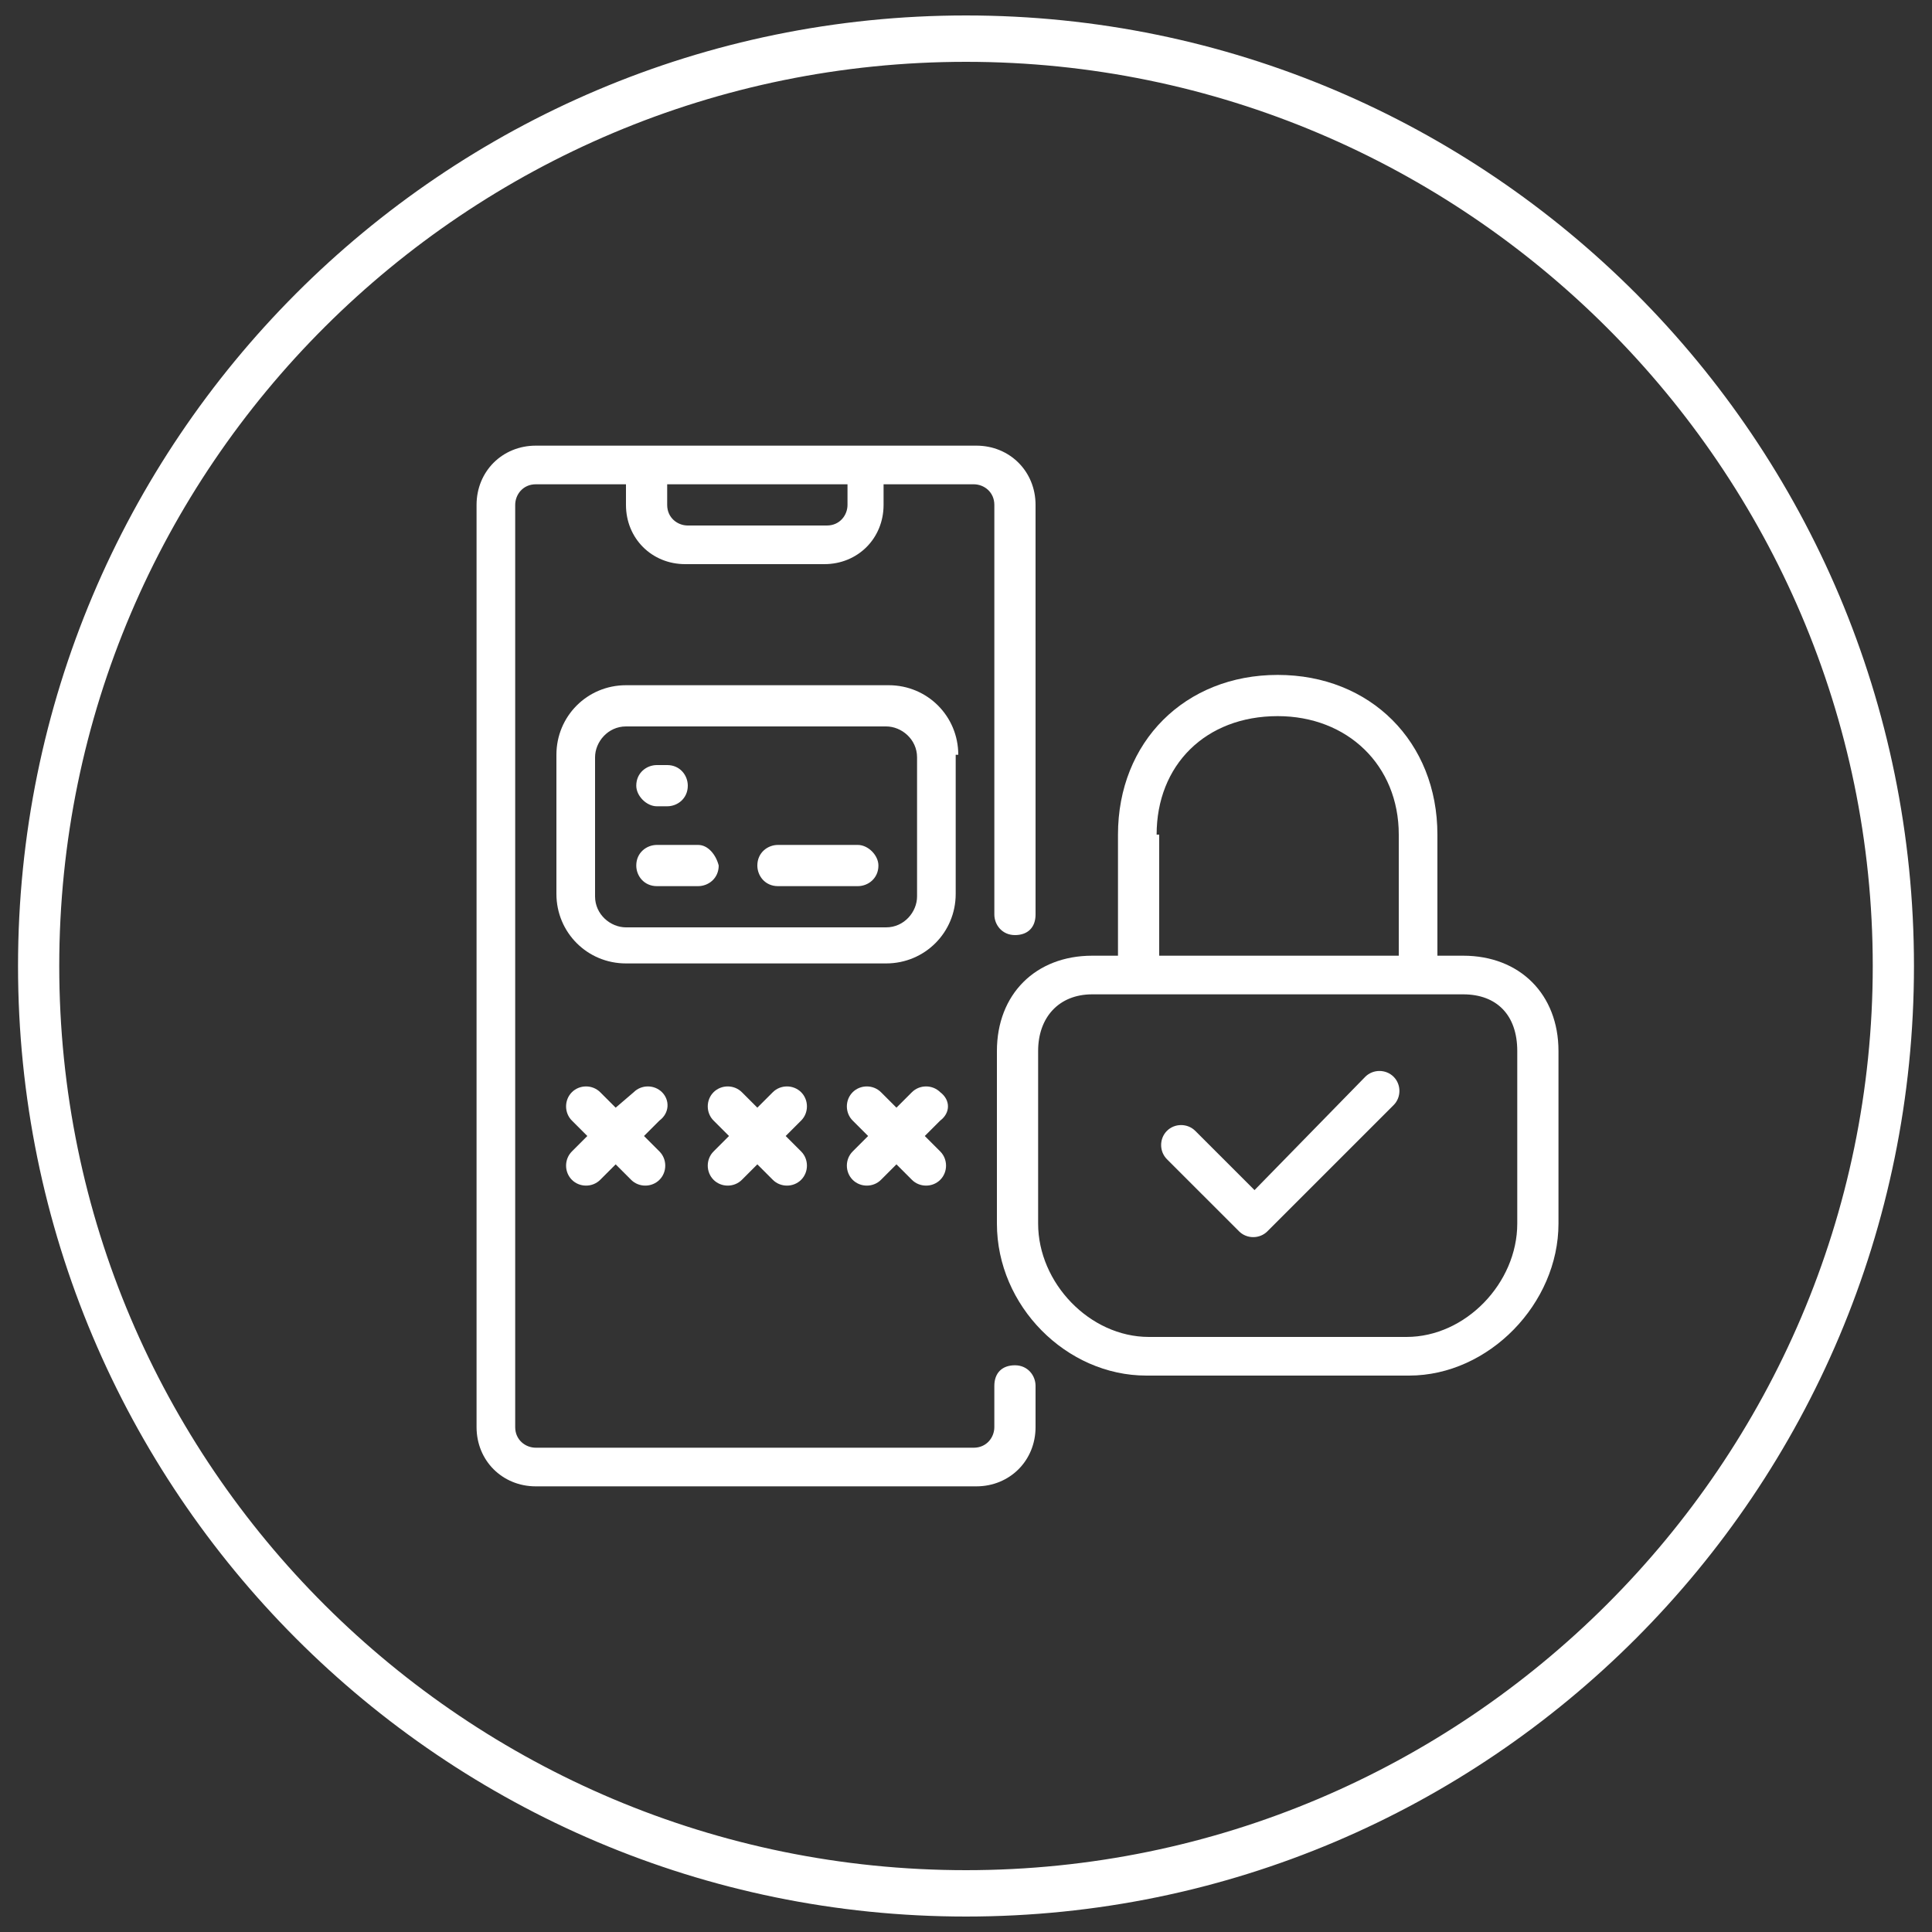
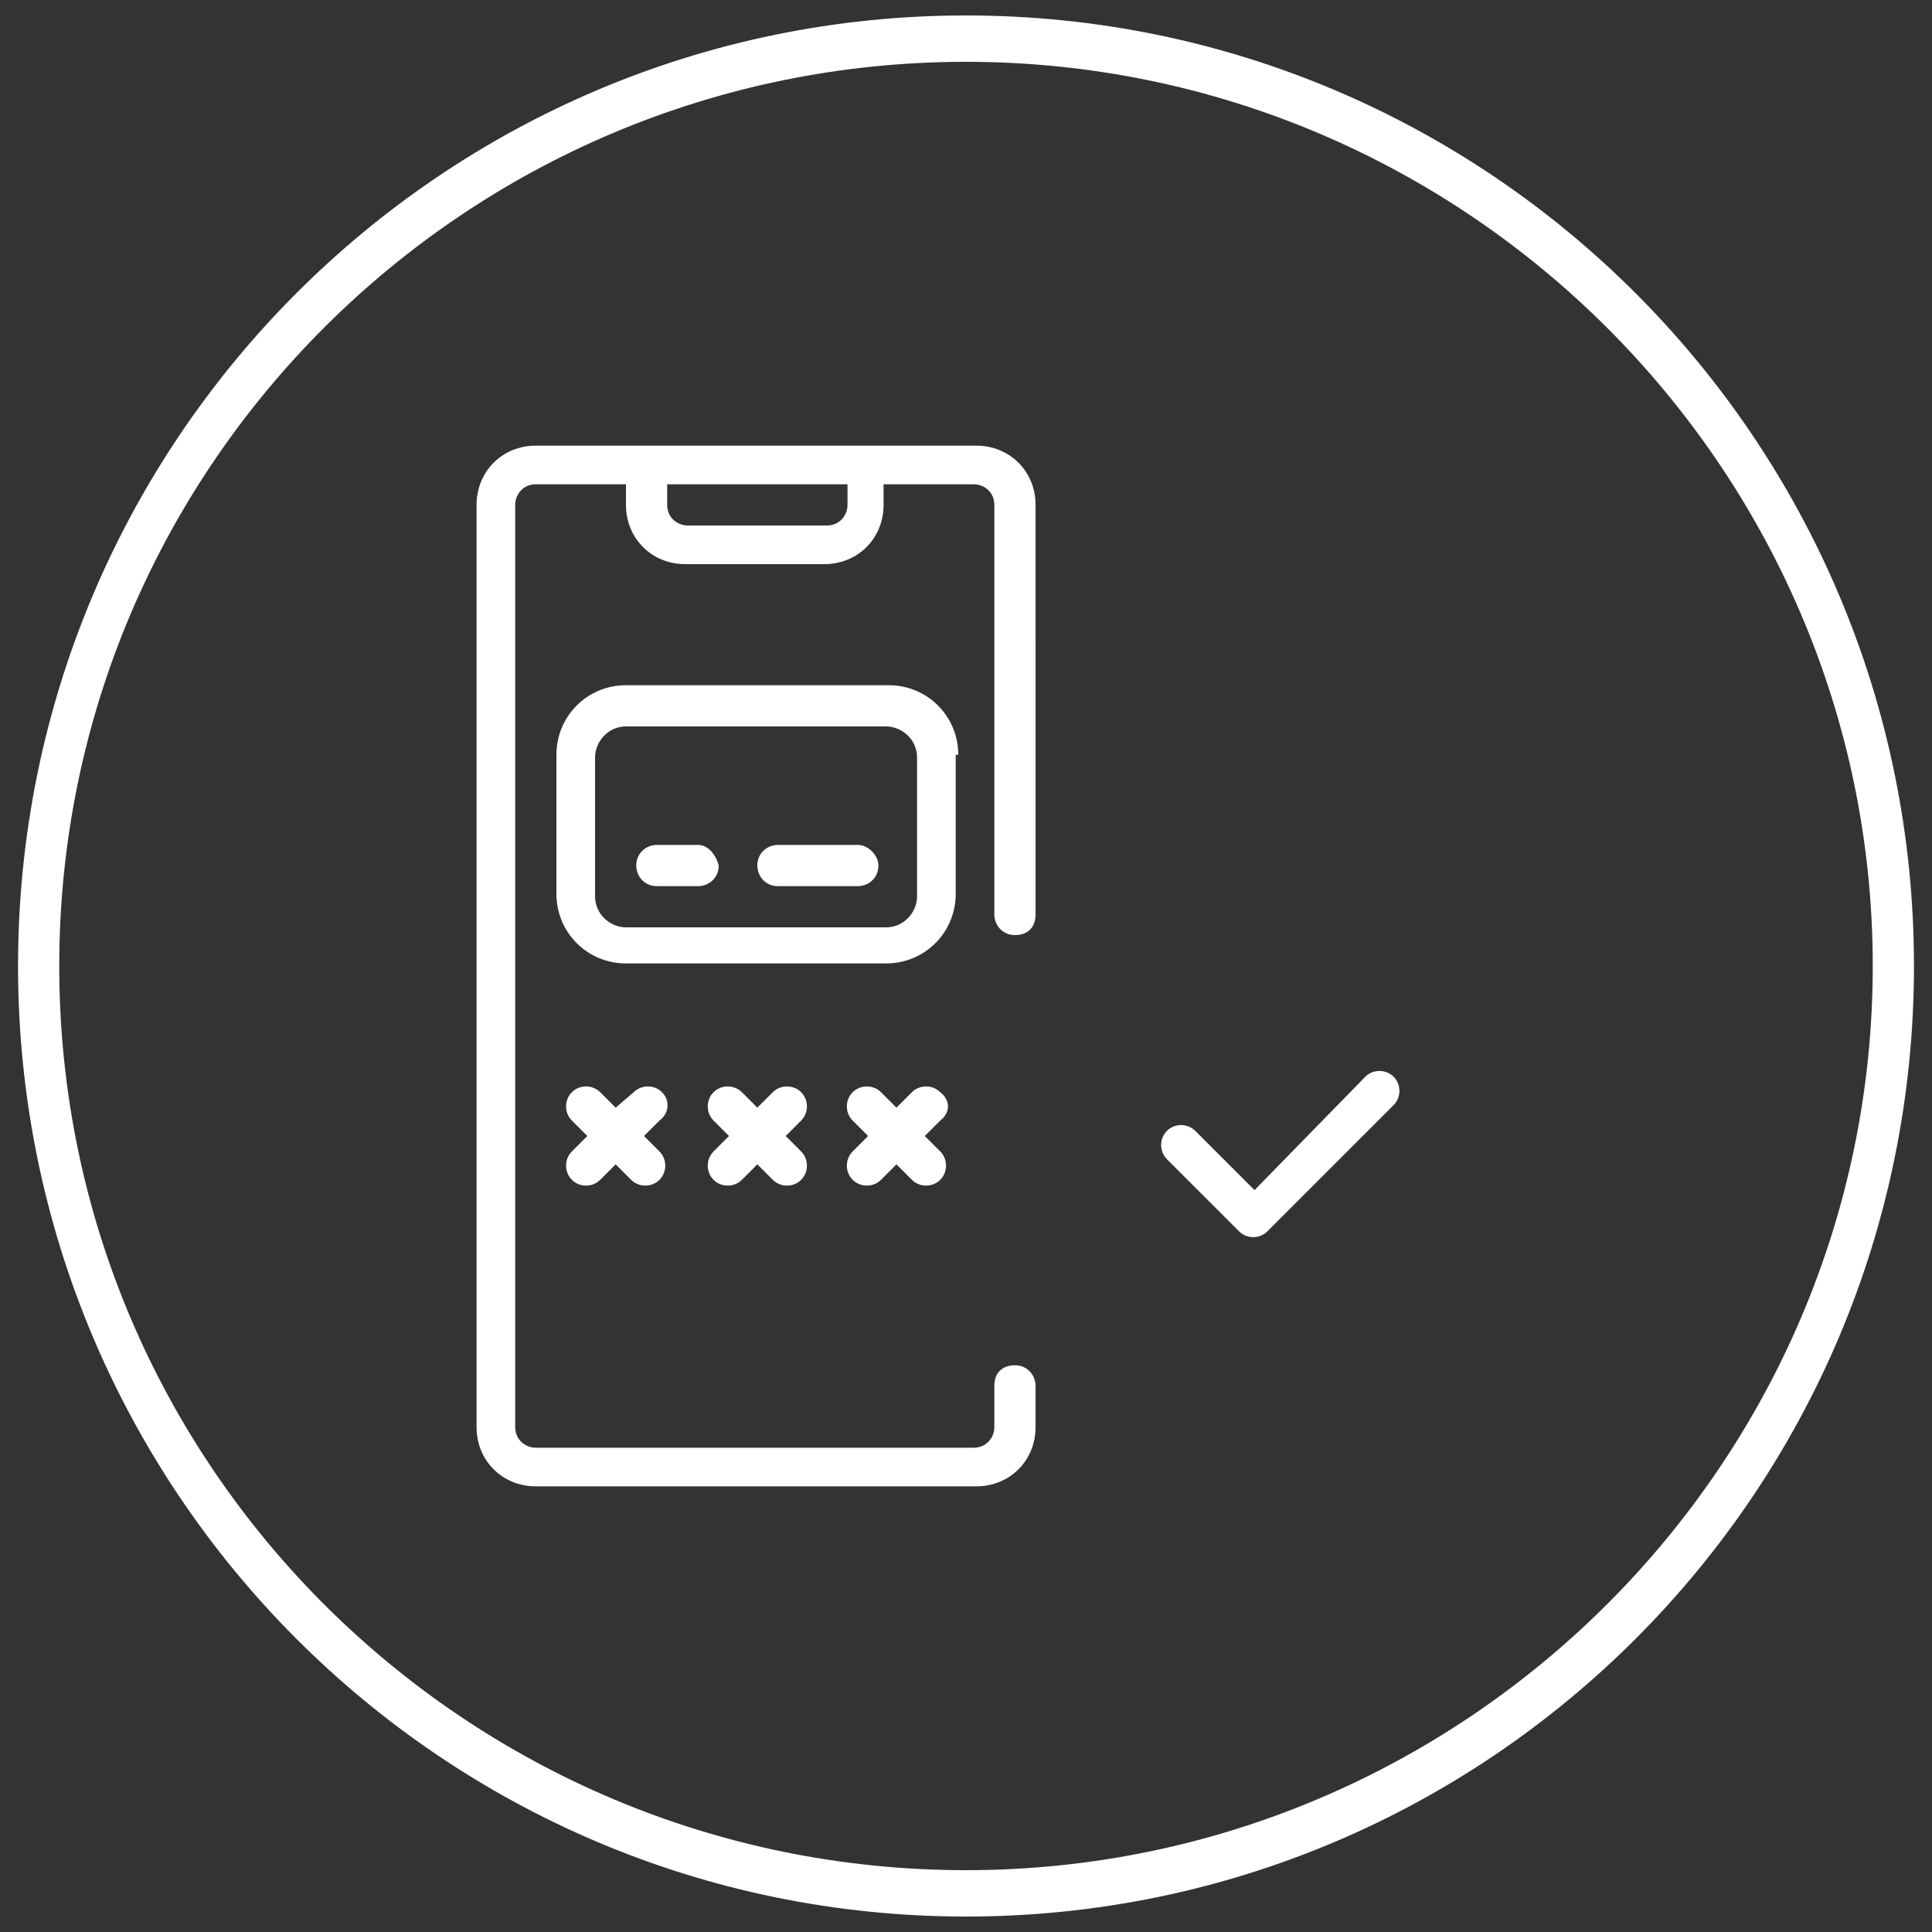
<svg xmlns="http://www.w3.org/2000/svg" version="1.1" id="Layer_1" x="0px" y="0px" viewBox="0 0 75 75" style="enable-background:new 0 0 75 75;" xml:space="preserve">
  <rect x="0" y="0" width="75" height="75" fill="#333333" stroke="none" />
  <style type="text/css">
	path{fill:#FFFFFF;}
</style>
  <g>
    <g>
      <g>
        <path d="M37.5,74.4c-20.3,0-36.8-16.5-36.8-36.9S17.2,0.6,37.5,0.6s36.8,16.5,36.8,36.9S57.8,74.4,37.5,74.4z M37.5,2.4     C18.1,2.4,2.3,18.1,2.3,37.5s15.8,35.1,35.2,35.1s35.2-15.8,35.2-35.1S56.9,2.4,37.5,2.4z" />
      </g>
    </g>
    <g>
-       <path d="M54.7,53.4c3.1,0,5.8-2.8,5.8-5.9v-6.7c0-2.2-1.5-3.7-3.7-3.7h-1v-4.7c0-3.6-2.6-6.2-6.2-6.2s-6.2,2.6-6.2,6.2v4.7h-1    c-2.2,0-3.7,1.5-3.7,3.7v6.7c0,3.2,2.7,5.9,5.8,5.9H54.7z M44.9,32.4c0-2.7,1.9-4.6,4.7-4.6c2.7,0,4.7,1.9,4.7,4.6v4.7h-9.3V32.4z     M40.3,47.5v-6.7c0-1.3,0.8-2.2,2.1-2.2h14.4c1.3,0,2.1,0.8,2.1,2.2v6.7c0,2.3-2,4.4-4.3,4.4H44.6C42.3,51.9,40.3,49.8,40.3,47.5z    " />
      <path d="M20.8,57.7h17.1c1.3,0,2.3-1,2.3-2.3v-1.6c0-0.4-0.3-0.8-0.8-0.8s-0.8,0.3-0.8,0.8v1.6c0,0.4-0.3,0.8-0.8,0.8H20.8    c-0.4,0-0.8-0.3-0.8-0.8V19.6c0-0.4,0.3-0.8,0.8-0.8h3.5v0.8c0,1.3,1,2.3,2.3,2.3h5.4c1.3,0,2.3-1,2.3-2.3v-0.8h3.5    c0.4,0,0.8,0.3,0.8,0.8v15.9c0,0.4,0.3,0.8,0.8,0.8s0.8-0.3,0.8-0.8V19.6c0-1.3-1-2.3-2.3-2.3H20.8c-1.3,0-2.3,1-2.3,2.3v35.8    C18.5,56.7,19.5,57.7,20.8,57.7z M32.9,18.8v0.8c0,0.4-0.3,0.8-0.8,0.8h-5.4c-0.4,0-0.8-0.3-0.8-0.8v-0.8H32.9z" />
      <path d="M37.2,29.3c0-1.5-1.2-2.7-2.7-2.7H24.3c-1.5,0-2.7,1.2-2.7,2.7v5.4c0,1.5,1.2,2.7,2.7,2.7h10.1c1.5,0,2.7-1.2,2.7-2.7    V29.3z M35.6,34.8c0,0.6-0.5,1.2-1.2,1.2H24.3c-0.6,0-1.2-0.5-1.2-1.2v-5.4c0-0.6,0.5-1.2,1.2-1.2h10.1c0.6,0,1.2,0.5,1.2,1.2    V34.8z" />
-       <path d="M25.5,31.3h0.4c0.4,0,0.8-0.3,0.8-0.8c0-0.4-0.3-0.8-0.8-0.8h-0.4c-0.4,0-0.8,0.3-0.8,0.8C24.7,30.9,25.1,31.3,25.5,31.3z    " />
      <path d="M27.1,32.8h-1.6c-0.4,0-0.8,0.3-0.8,0.8c0,0.4,0.3,0.8,0.8,0.8h1.6c0.4,0,0.8-0.3,0.8-0.8C27.8,33.2,27.5,32.8,27.1,32.8z    " />
      <path d="M33.3,32.8h-3.1c-0.4,0-0.8,0.3-0.8,0.8c0,0.4,0.3,0.8,0.8,0.8h3.1c0.4,0,0.8-0.3,0.8-0.8C34.1,33.2,33.7,32.8,33.3,32.8z    " />
      <path d="M48.1,47.8c0.3,0.3,0.8,0.3,1.1,0l4.9-4.9c0.3-0.3,0.3-0.8,0-1.1c-0.3-0.3-0.8-0.3-1.1,0l-4.3,4.4l-2.3-2.3    c-0.3-0.3-0.8-0.3-1.1,0c-0.3,0.3-0.3,0.8,0,1.1L48.1,47.8z" />
      <path d="M25.7,42.4c-0.3-0.3-0.8-0.3-1.1,0L23.9,43l-0.6-0.6c-0.3-0.3-0.8-0.3-1.1,0c-0.3,0.3-0.3,0.8,0,1.1l0.6,0.6l-0.6,0.6    c-0.3,0.3-0.3,0.8,0,1.1c0.3,0.3,0.8,0.3,1.1,0l0.6-0.6l0.6,0.6c0.3,0.3,0.8,0.3,1.1,0c0.3-0.3,0.3-0.8,0-1.1L25,44.1l0.6-0.6    C26,43.2,26,42.7,25.7,42.4z" />
      <path d="M31.1,42.4c-0.3-0.3-0.8-0.3-1.1,0L29.4,43l-0.6-0.6c-0.3-0.3-0.8-0.3-1.1,0c-0.3,0.3-0.3,0.8,0,1.1l0.6,0.6l-0.6,0.6    c-0.3,0.3-0.3,0.8,0,1.1c0.3,0.3,0.8,0.3,1.1,0l0.6-0.6l0.6,0.6c0.3,0.3,0.8,0.3,1.1,0c0.3-0.3,0.3-0.8,0-1.1l-0.6-0.6l0.6-0.6    C31.4,43.2,31.4,42.7,31.1,42.4z" />
      <path d="M36.5,42.4c-0.3-0.3-0.8-0.3-1.1,0L34.8,43l-0.6-0.6c-0.3-0.3-0.8-0.3-1.1,0c-0.3,0.3-0.3,0.8,0,1.1l0.6,0.6l-0.6,0.6    c-0.3,0.3-0.3,0.8,0,1.1c0.3,0.3,0.8,0.3,1.1,0l0.6-0.6l0.6,0.6c0.3,0.3,0.8,0.3,1.1,0c0.3-0.3,0.3-0.8,0-1.1l-0.6-0.6l0.6-0.6    C36.9,43.2,36.9,42.7,36.5,42.4z" />
    </g>
  </g>
</svg>